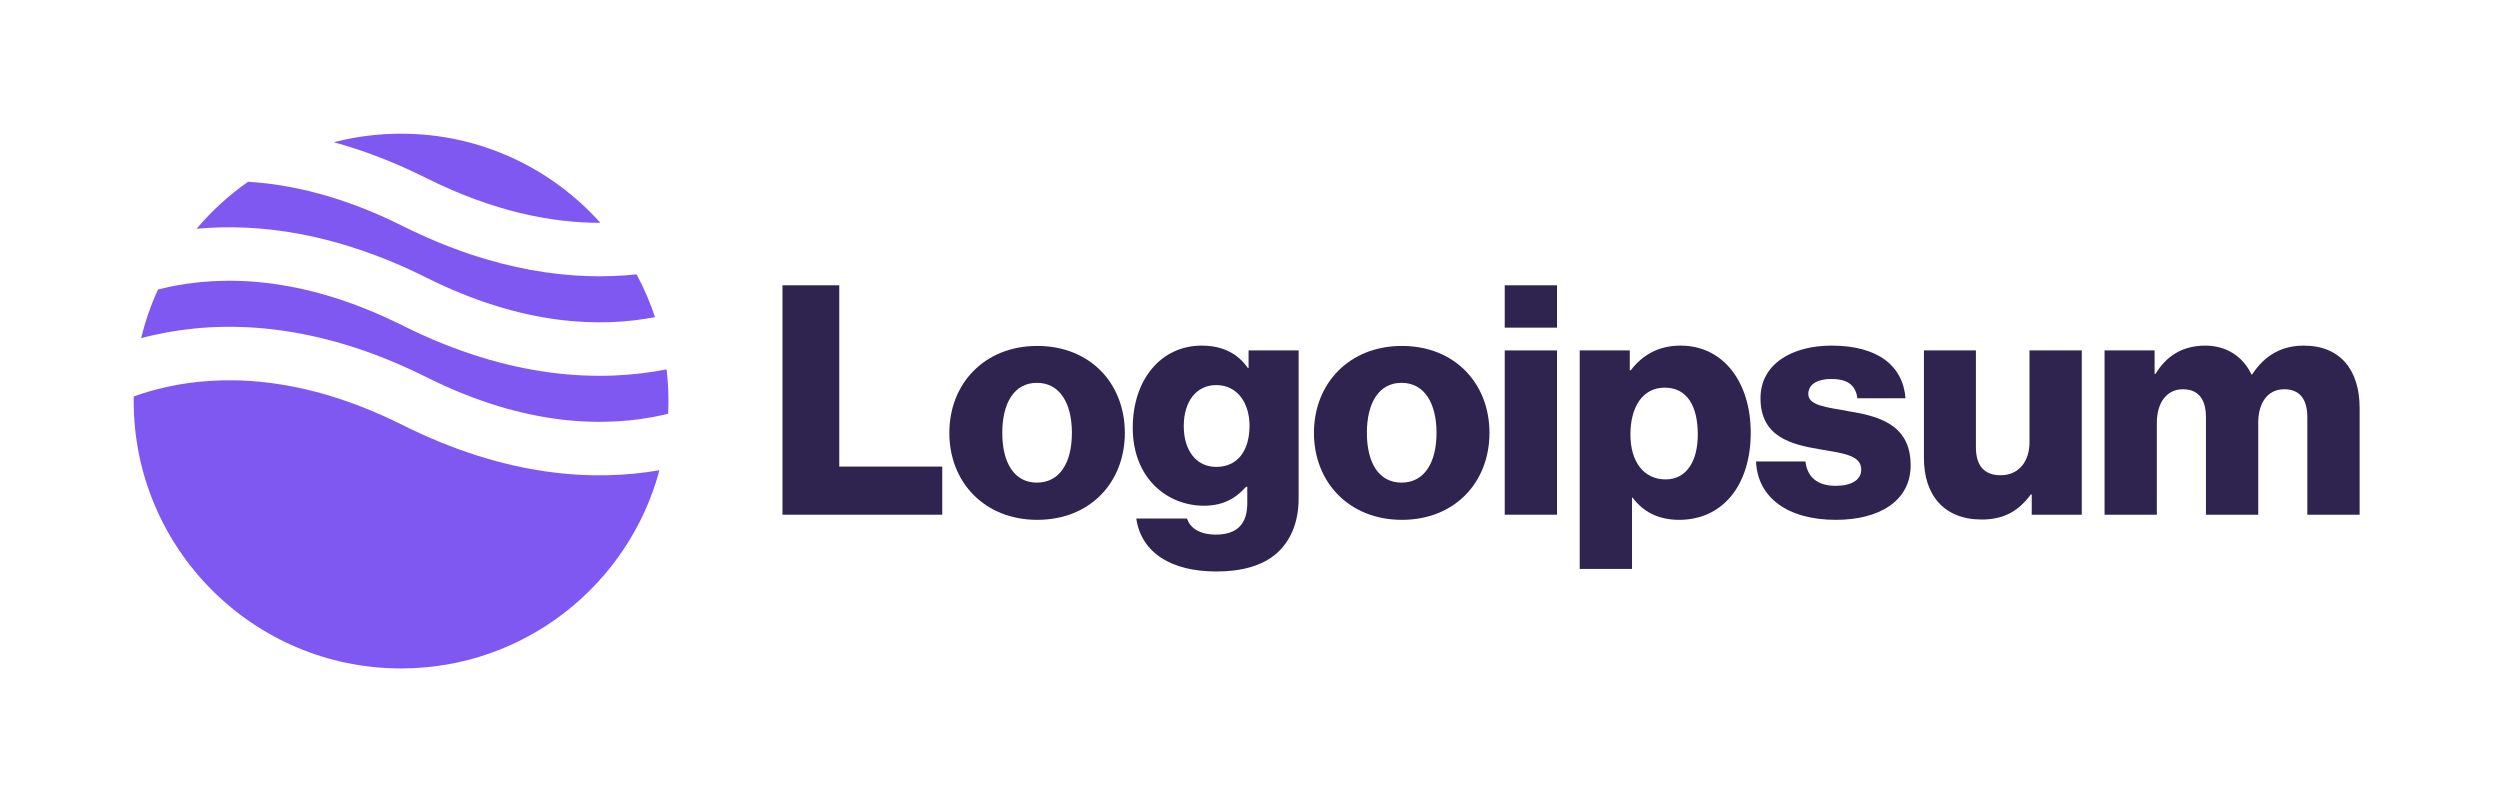
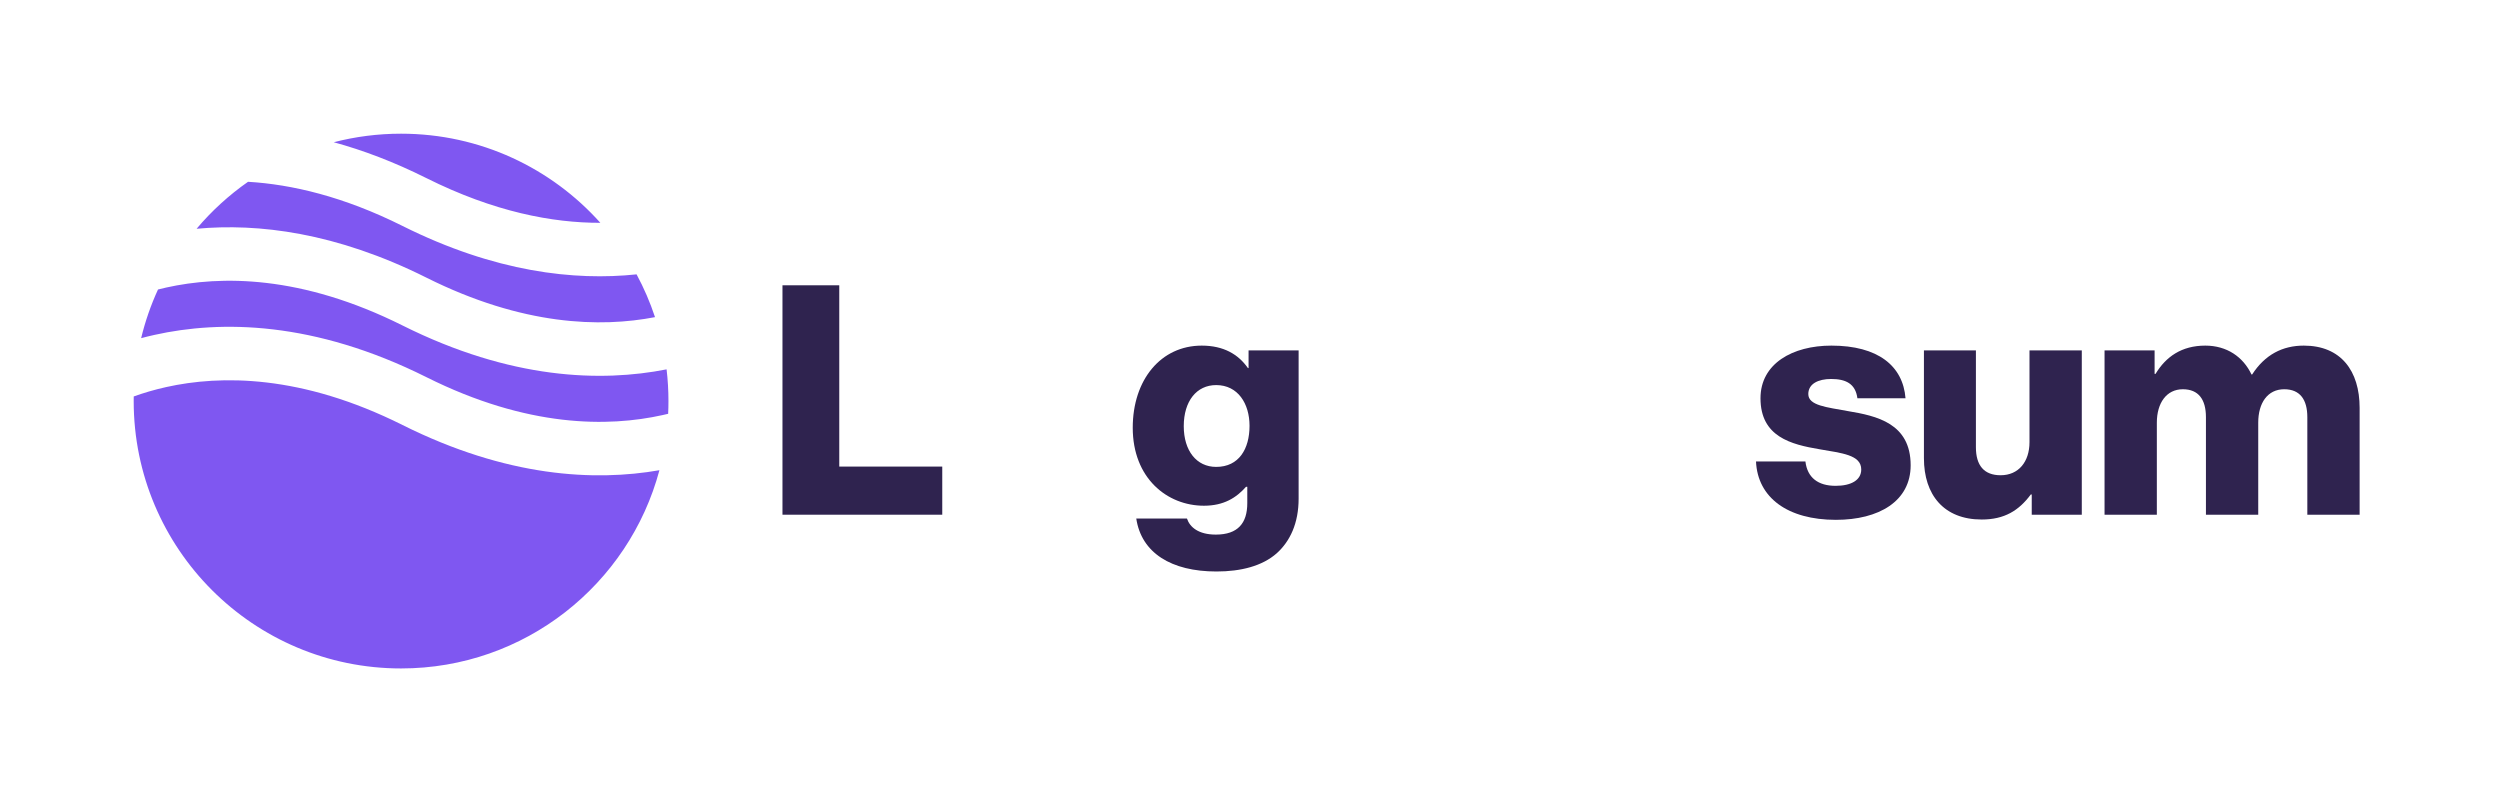
<svg xmlns="http://www.w3.org/2000/svg" width="187" height="60" viewBox="0 0 187 60" fill="none">
  <path d="M58.529 38.5H70.481V34.9H62.777V21.34H58.529V38.5Z" fill="#2F234F" />
-   <path d="M77.562 36.1C75.859 36.1 74.971 34.612 74.971 32.38C74.971 30.148 75.859 28.636 77.562 28.636C79.266 28.636 80.178 30.148 80.178 32.38C80.178 34.612 79.266 36.1 77.562 36.1ZM77.587 38.884C81.546 38.884 84.138 36.076 84.138 32.38C84.138 28.684 81.546 25.876 77.587 25.876C73.65 25.876 71.01 28.684 71.01 32.38C71.01 36.076 73.65 38.884 77.587 38.884Z" fill="#2F234F" />
  <path d="M90.993 42.748C92.817 42.748 94.425 42.34 95.505 41.38C96.489 40.492 97.137 39.148 97.137 37.3V26.212H93.393V27.532H93.345C92.625 26.5 91.521 25.852 89.889 25.852C86.841 25.852 84.729 28.396 84.729 31.996C84.729 35.764 87.297 37.828 90.057 37.828C91.545 37.828 92.481 37.228 93.201 36.412H93.297V37.636C93.297 39.124 92.601 39.988 90.945 39.988C89.649 39.988 89.001 39.436 88.785 38.788H84.993C85.377 41.356 87.609 42.748 90.993 42.748ZM90.969 34.924C89.505 34.924 88.545 33.724 88.545 31.876C88.545 30.004 89.505 28.804 90.969 28.804C92.601 28.804 93.465 30.196 93.465 31.852C93.465 33.58 92.673 34.924 90.969 34.924Z" fill="#2F234F" />
-   <path d="M104.835 36.1C103.131 36.1 102.243 34.612 102.243 32.38C102.243 30.148 103.131 28.636 104.835 28.636C106.539 28.636 107.451 30.148 107.451 32.38C107.451 34.612 106.539 36.1 104.835 36.1ZM104.859 38.884C108.819 38.884 111.412 36.076 111.412 32.38C111.412 28.684 108.819 25.876 104.859 25.876C100.923 25.876 98.283 28.684 98.283 32.38C98.283 36.076 100.923 38.884 104.859 38.884Z" fill="#2F234F" />
-   <path d="M112.554 38.5H116.466V26.212H112.554V38.5ZM112.554 24.508H116.466V21.34H112.554V24.508Z" fill="#2F234F" />
-   <path d="M118.163 42.556H122.075V37.228H122.123C122.891 38.26 124.019 38.884 125.603 38.884C128.819 38.884 130.955 36.34 130.955 32.356C130.955 28.66 128.963 25.852 125.699 25.852C124.019 25.852 122.819 26.596 121.979 27.7H121.907V26.212H118.163V42.556ZM124.595 35.86C122.915 35.86 121.955 34.492 121.955 32.5C121.955 30.508 122.819 28.996 124.523 28.996C126.203 28.996 126.995 30.388 126.995 32.5C126.995 34.588 126.083 35.86 124.595 35.86Z" fill="#2F234F" />
  <path d="M137.325 38.884C140.541 38.884 142.917 37.492 142.917 34.804C142.917 31.66 140.373 31.108 138.213 30.748C136.653 30.46 135.261 30.34 135.261 29.476C135.261 28.708 136.005 28.348 136.965 28.348C138.045 28.348 138.789 28.684 138.933 29.788H142.533C142.341 27.364 140.469 25.852 136.989 25.852C134.085 25.852 131.685 27.196 131.685 29.788C131.685 32.668 133.965 33.244 136.101 33.604C137.733 33.892 139.221 34.012 139.221 35.116C139.221 35.908 138.477 36.34 137.301 36.34C136.005 36.34 135.189 35.74 135.045 34.516H131.349C131.469 37.228 133.725 38.884 137.325 38.884Z" fill="#2F234F" />
  <path d="M148.23 38.86C149.934 38.86 151.014 38.188 151.902 36.988H151.974V38.5H155.718V26.212H151.806V33.076C151.806 34.54 150.99 35.548 149.646 35.548C148.398 35.548 147.798 34.804 147.798 33.46V26.212H143.91V34.276C143.91 37.012 145.398 38.86 148.23 38.86Z" fill="#2F234F" />
  <path d="M157.42 38.5H161.332V31.612C161.332 30.148 162.052 29.116 163.276 29.116C164.452 29.116 165.004 29.884 165.004 31.204V38.5H168.916V31.612C168.916 30.148 169.612 29.116 170.86 29.116C172.036 29.116 172.588 29.884 172.588 31.204V38.5H176.5V30.508C176.5 27.748 175.108 25.852 172.324 25.852C170.74 25.852 169.42 26.524 168.46 28.012H168.412C167.788 26.692 166.564 25.852 164.956 25.852C163.18 25.852 162.004 26.692 161.236 27.964H161.164V26.212H157.42V38.5Z" fill="#2F234F" />
  <path fill-rule="evenodd" clip-rule="evenodd" d="M18.553 13.598C17.122 14.598 15.828 15.781 14.705 17.112C19.295 16.686 25.125 17.382 31.894 20.767C39.123 24.381 44.944 24.503 48.995 23.722C48.627 22.609 48.164 21.539 47.616 20.522C42.979 21.012 37.034 20.364 30.106 16.9C25.706 14.7 21.828 13.794 18.553 13.598ZM44.907 16.667C41.245 12.575 35.923 10 30 10C28.261 10 26.573 10.222 24.964 10.639C27.143 11.234 29.458 12.104 31.894 13.322C36.967 15.858 41.346 16.675 44.907 16.667ZM49.861 27.628C44.967 28.595 38.209 28.396 30.106 24.344C22.53 20.557 16.5 20.604 12.434 21.508C12.224 21.555 12.019 21.604 11.819 21.655C11.287 22.812 10.862 24.03 10.557 25.294C10.882 25.207 11.219 25.125 11.566 25.048C16.5 23.951 23.47 23.999 31.894 28.211C39.47 31.999 45.5 31.951 49.566 31.047C49.706 31.017 49.843 30.985 49.978 30.952C49.993 30.636 50 30.319 50 30C50 29.198 49.953 28.406 49.861 27.628ZM49.325 35.172C44.478 36.02 37.917 35.694 30.106 31.789C22.53 28.001 16.5 28.049 12.434 28.952C11.531 29.153 10.719 29.397 10.003 29.655C10.001 29.77 10 29.885 10 30C10 41.046 18.954 50 30 50C39.257 50 47.045 43.711 49.325 35.172Z" fill="#7F57F1" />
</svg>